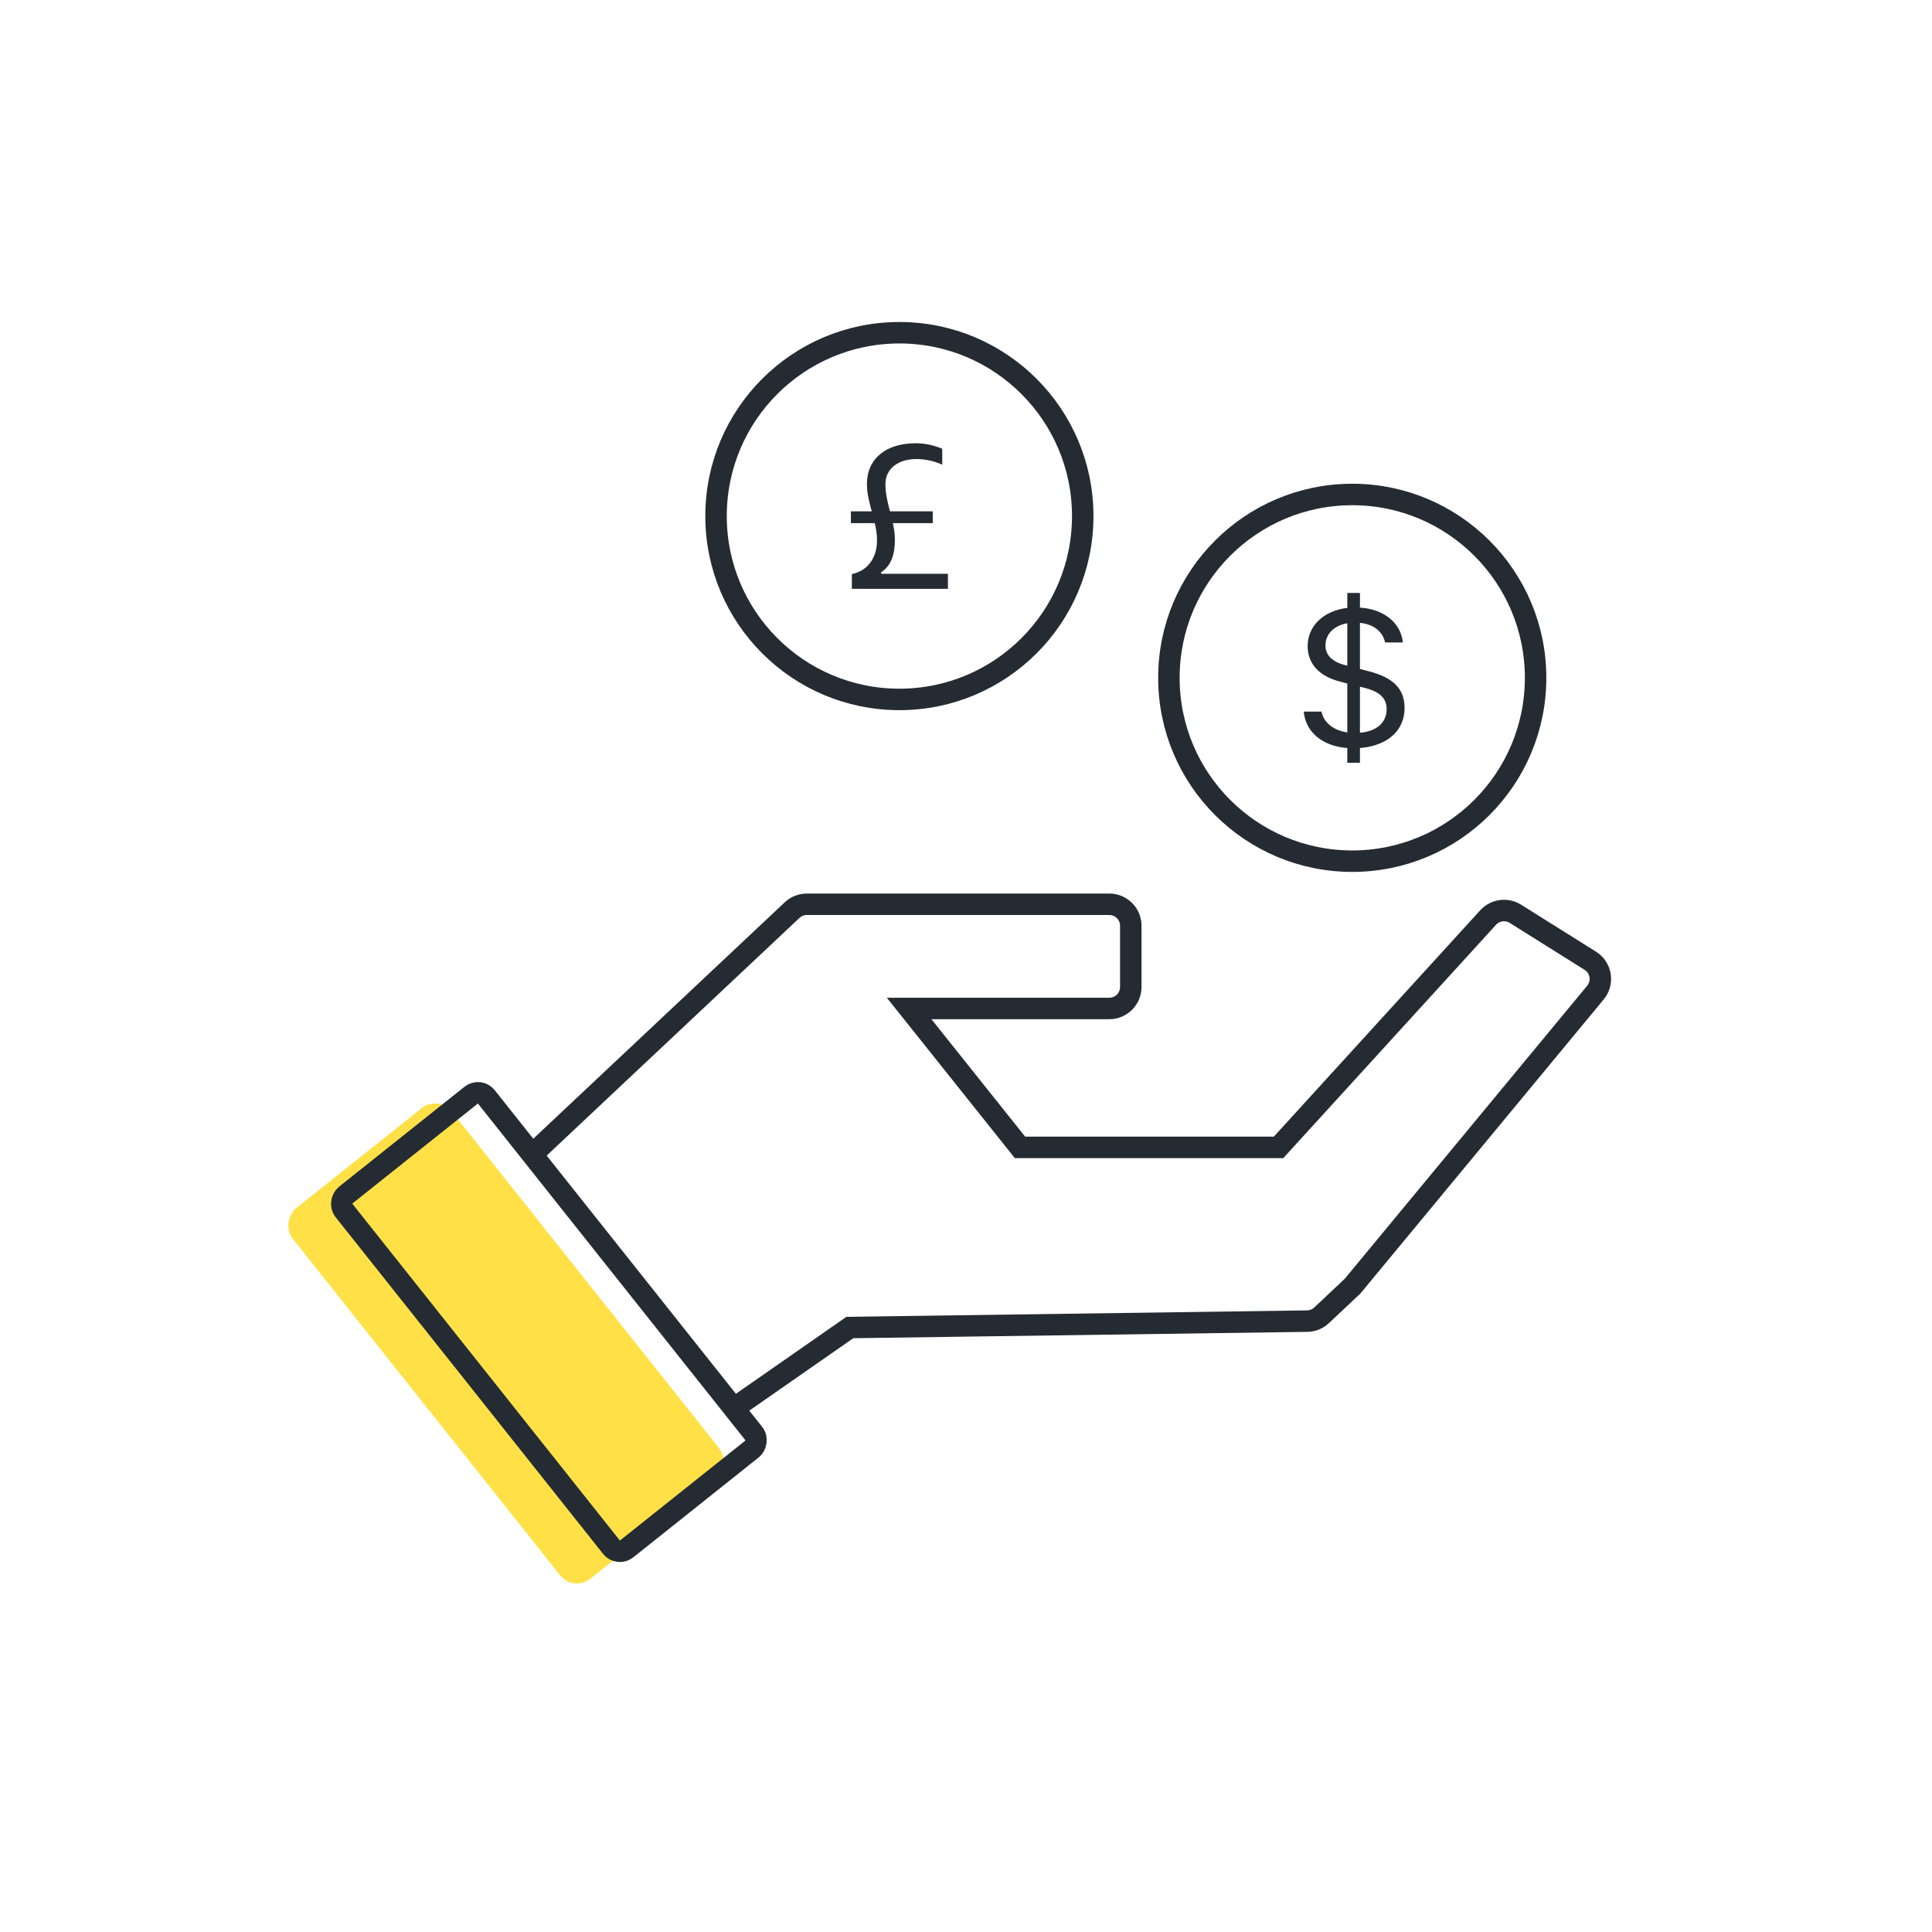
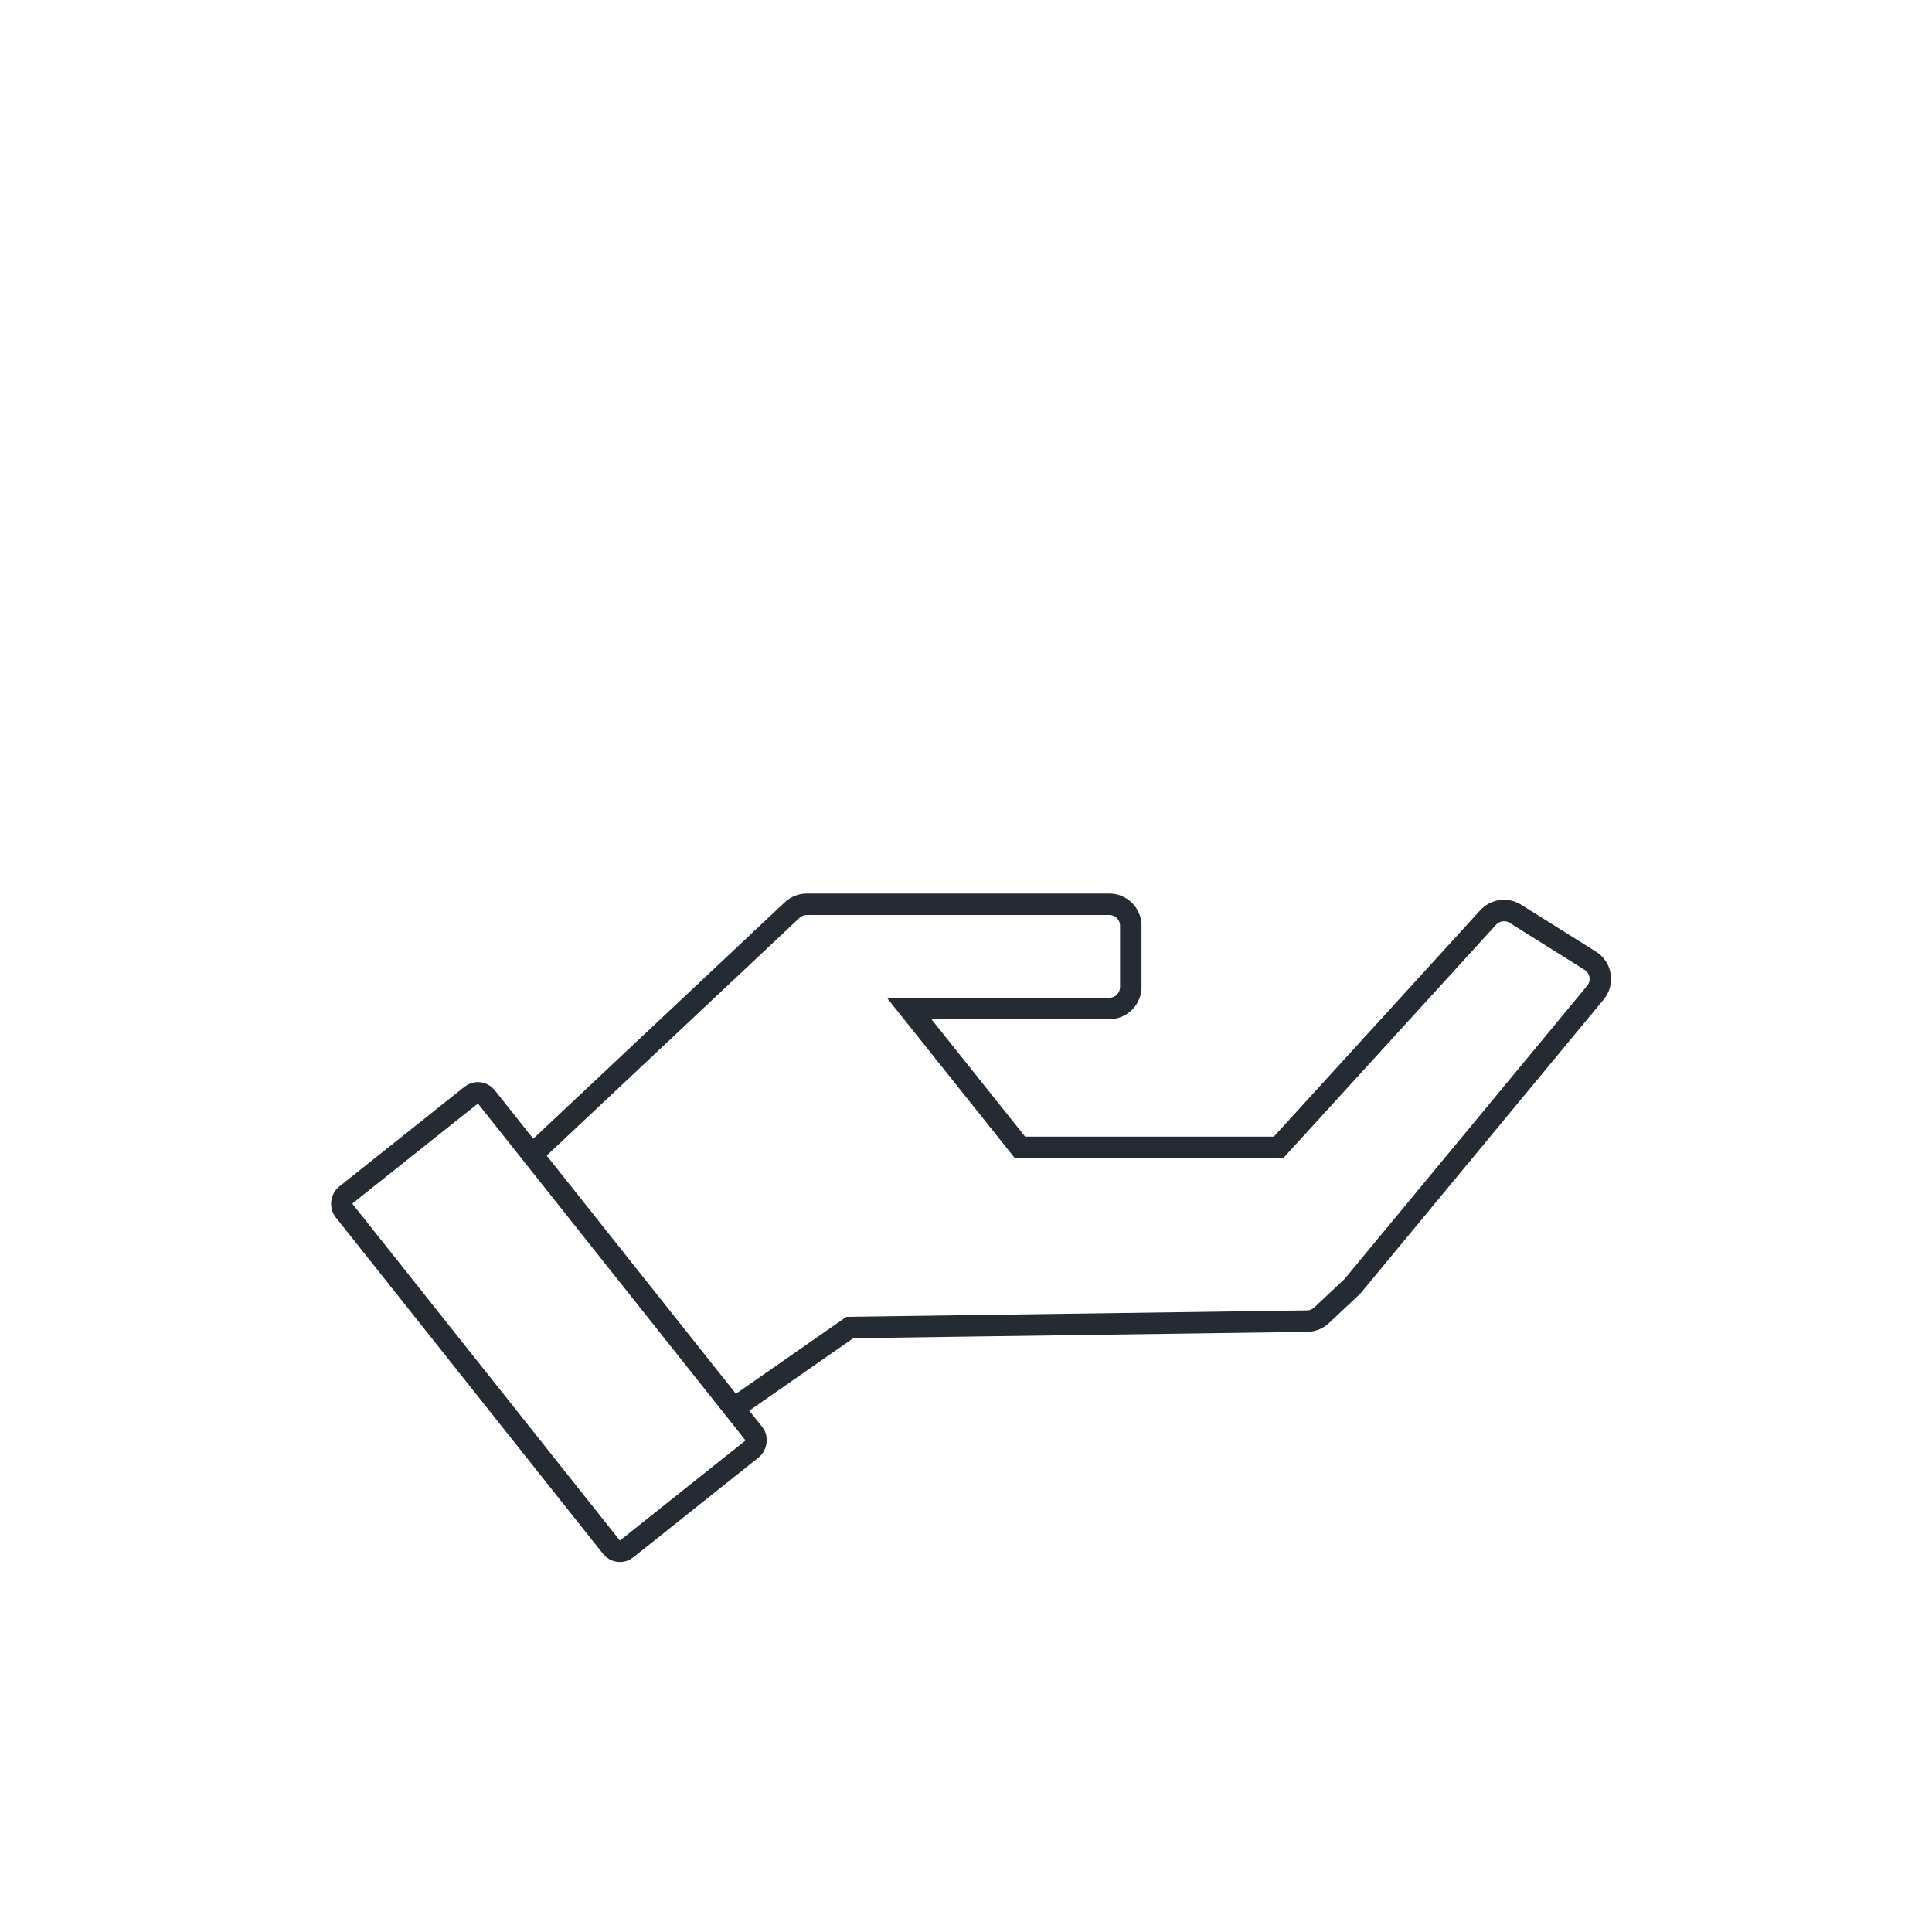
<svg xmlns="http://www.w3.org/2000/svg" width="90" height="90" viewBox="0 0 90 90" fill="none">
-   <rect width="22.045" height="9.485" rx="1" transform="matrix(0.622 0.783 -0.782 0.623 20.422 51)" fill="#FFE147" />
  <rect x="-0.08" y="0.703" width="21.045" height="8.485" rx="0.5" transform="matrix(0.622 0.783 -0.782 0.623 22.942 50.328)" stroke="#252B33" />
  <path d="M25.143 53.449L36.9 42.396C37.085 42.222 37.33 42.125 37.585 42.125H51.676C52.229 42.125 52.676 42.573 52.676 43.125V45.978C52.676 46.531 52.229 46.978 51.676 46.978H42.351L47.514 53.449H50.956H59.56L69.323 42.742C69.648 42.385 70.183 42.312 70.593 42.568L74.081 44.755C74.593 45.075 74.706 45.774 74.321 46.239L63.002 59.92L61.564 61.272C61.382 61.443 61.142 61.54 60.893 61.543L39.589 61.841L34.363 65.481" stroke="#252B33" stroke-linecap="square" />
-   <circle cx="62.993" cy="31.576" r="8.541" stroke="#252B33" />
-   <circle cx="41.897" cy="24.041" r="8.541" stroke="#252B33" />
-   <path d="M39.638 24.369H40.75C40.815 24.632 40.855 24.9 40.855 25.177C40.855 25.96 40.44 26.588 39.683 26.743V27.429H44.158V26.729H41.046V26.656C41.512 26.359 41.687 25.839 41.687 25.133C41.687 24.871 41.648 24.617 41.592 24.369H43.451V23.82H41.457C41.352 23.412 41.247 22.998 41.247 22.55C41.247 21.831 41.839 21.383 42.705 21.383C43.115 21.389 43.519 21.478 43.893 21.646V20.906C43.503 20.739 43.084 20.651 42.66 20.648C41.257 20.648 40.385 21.378 40.385 22.55C40.385 22.988 40.495 23.407 40.61 23.82H39.638V24.369Z" fill="#252B33" />
  <g clip-path="url(#clip0_7685_313)">
-     <path d="M60.733 33.148C60.817 34.09 61.588 34.759 62.763 34.845V35.532H63.352V34.845C64.635 34.744 65.43 34.032 65.43 32.98C65.43 32.082 64.895 31.562 63.76 31.269L63.352 31.163V29.015C63.986 29.077 64.414 29.419 64.522 29.928H65.352C65.258 29.024 64.482 28.375 63.352 28.304V27.621H62.763V28.318C61.667 28.448 60.915 29.15 60.915 30.101C60.915 30.923 61.461 31.504 62.419 31.75L62.763 31.841V34.119C62.114 34.023 61.667 33.667 61.559 33.148H60.733ZM62.65 30.98C62.06 30.832 61.745 30.514 61.745 30.067C61.745 29.534 62.143 29.14 62.763 29.034V31.009L62.65 30.981V30.98ZM63.549 32.038C64.276 32.221 64.595 32.524 64.595 33.038C64.595 33.658 64.128 34.071 63.352 34.134V31.989L63.549 32.038V32.038Z" fill="#252B33" />
-   </g>
+     </g>
  <defs>
    <clipPath id="clip0_7685_313">
      <rect width="9.041" height="9.041" fill="white" transform="translate(58.473 27.055)" />
    </clipPath>
  </defs>
</svg>